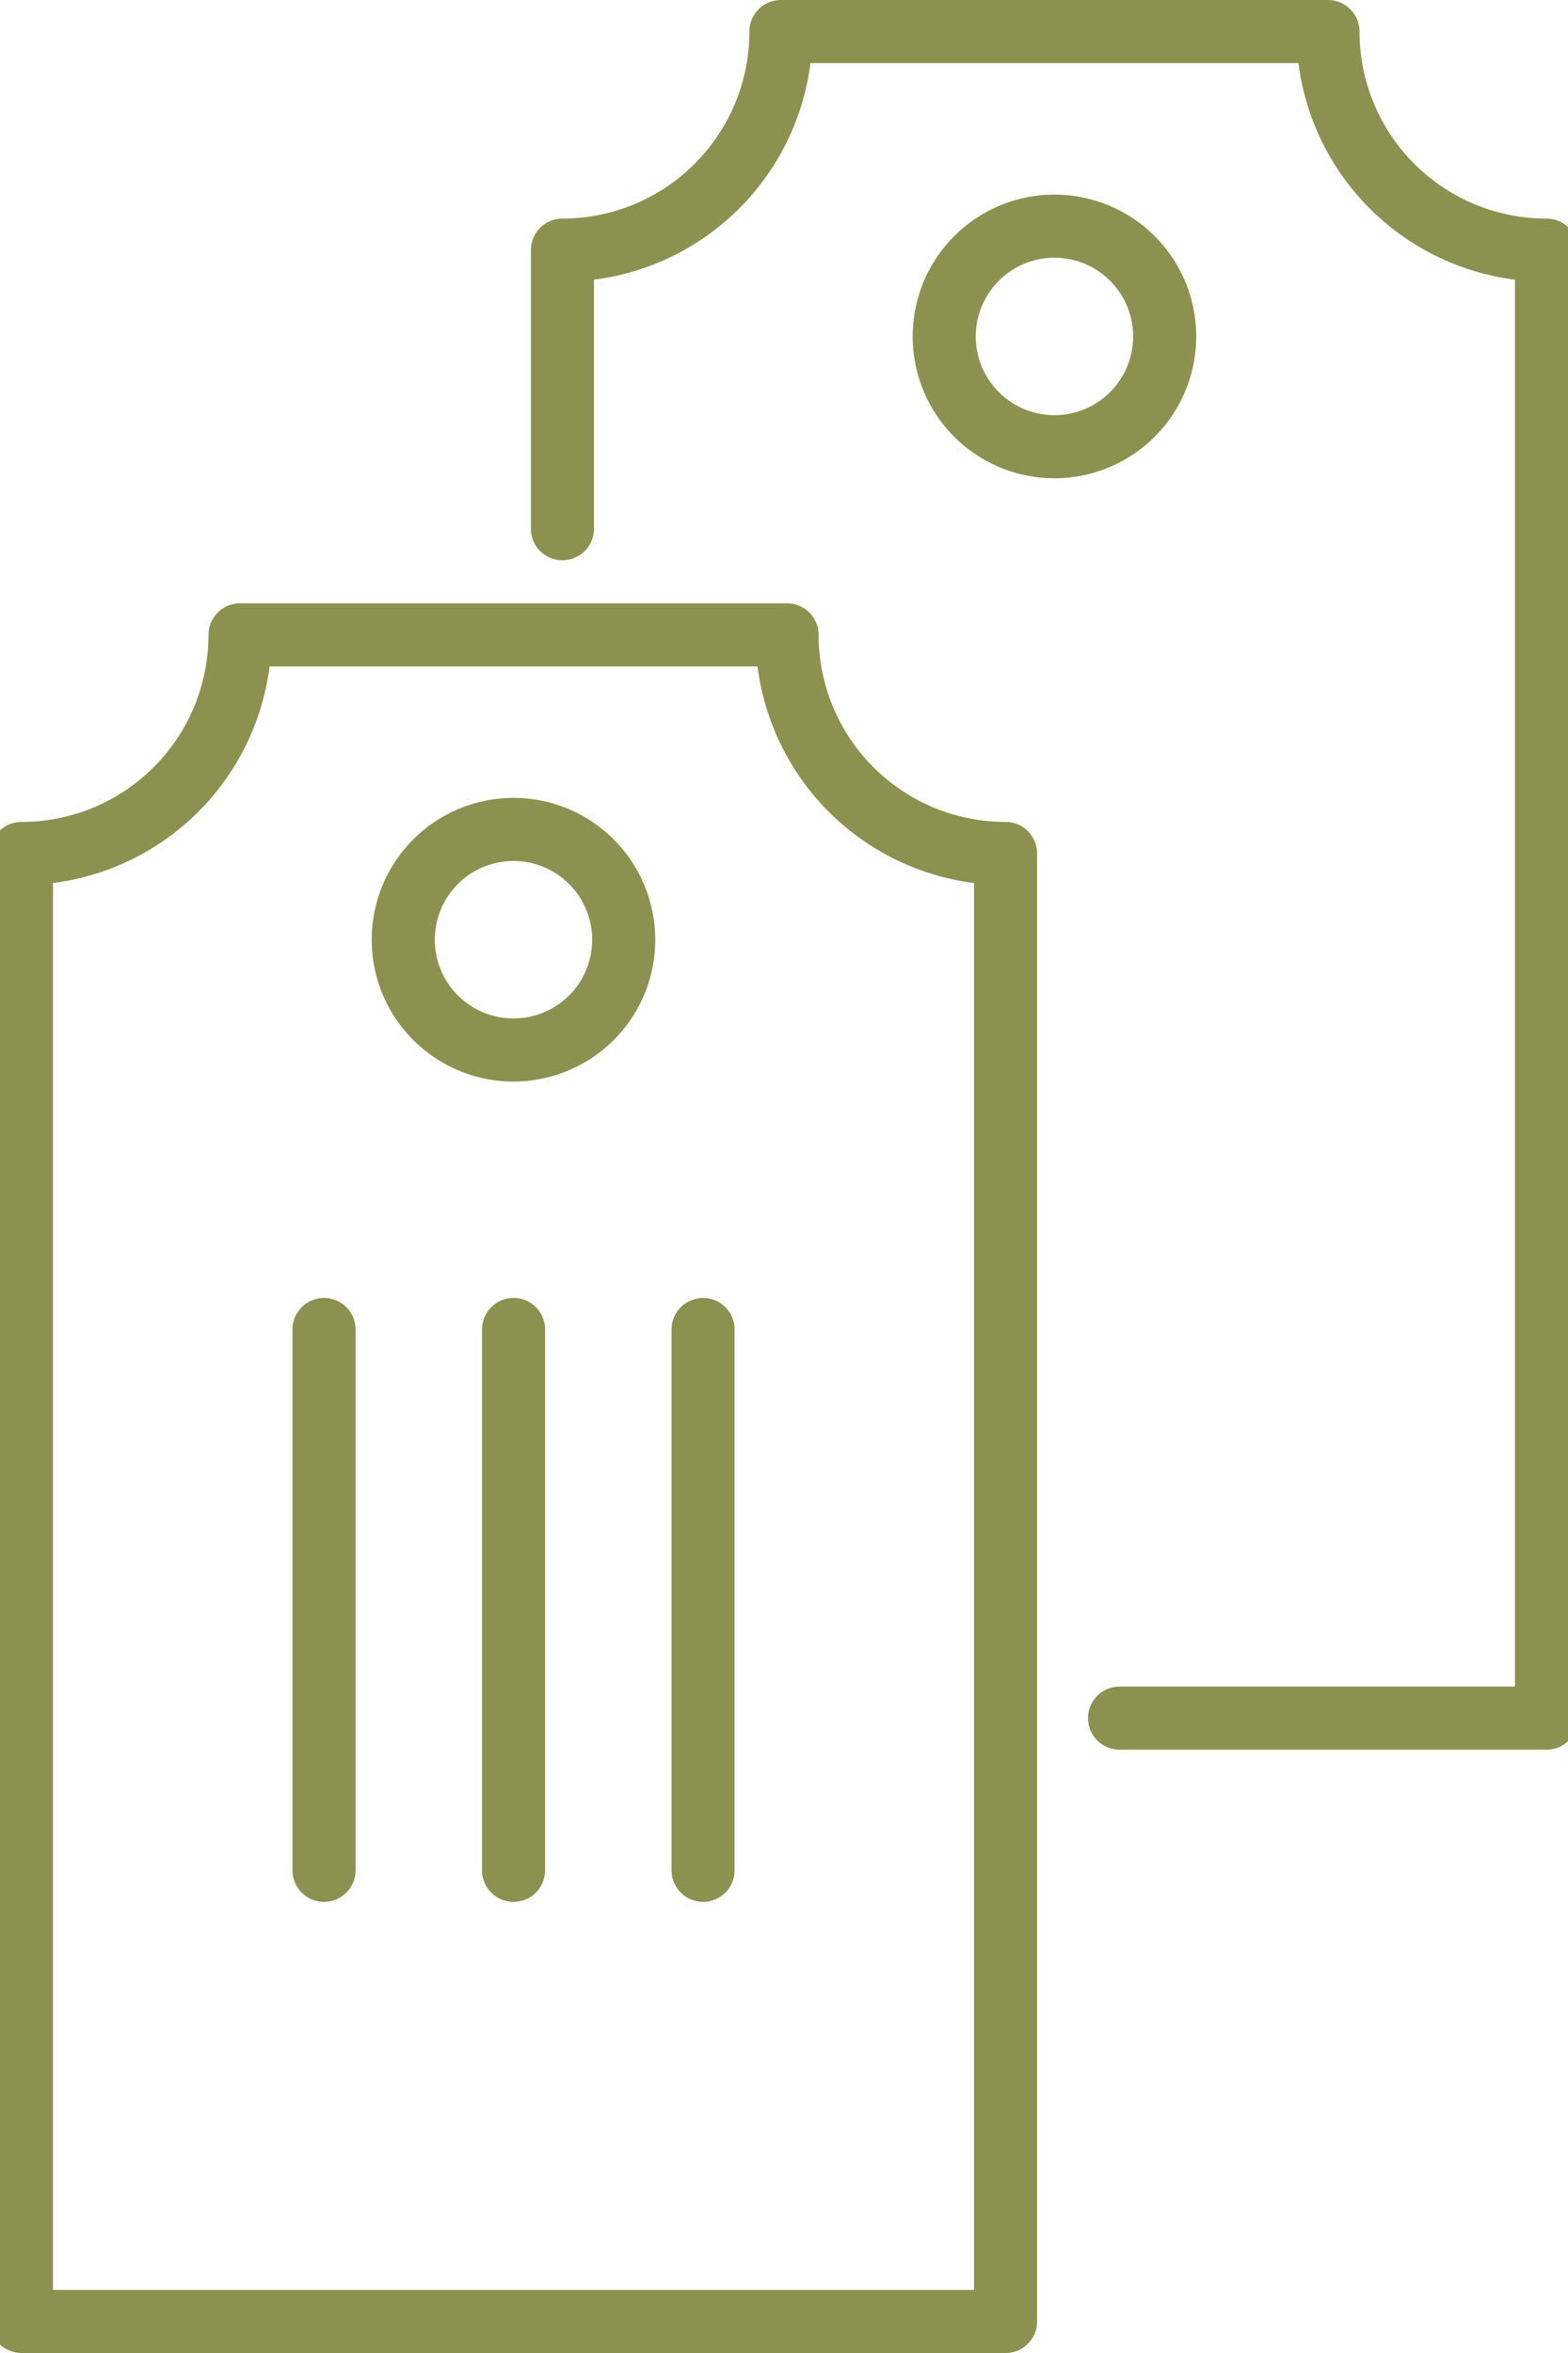
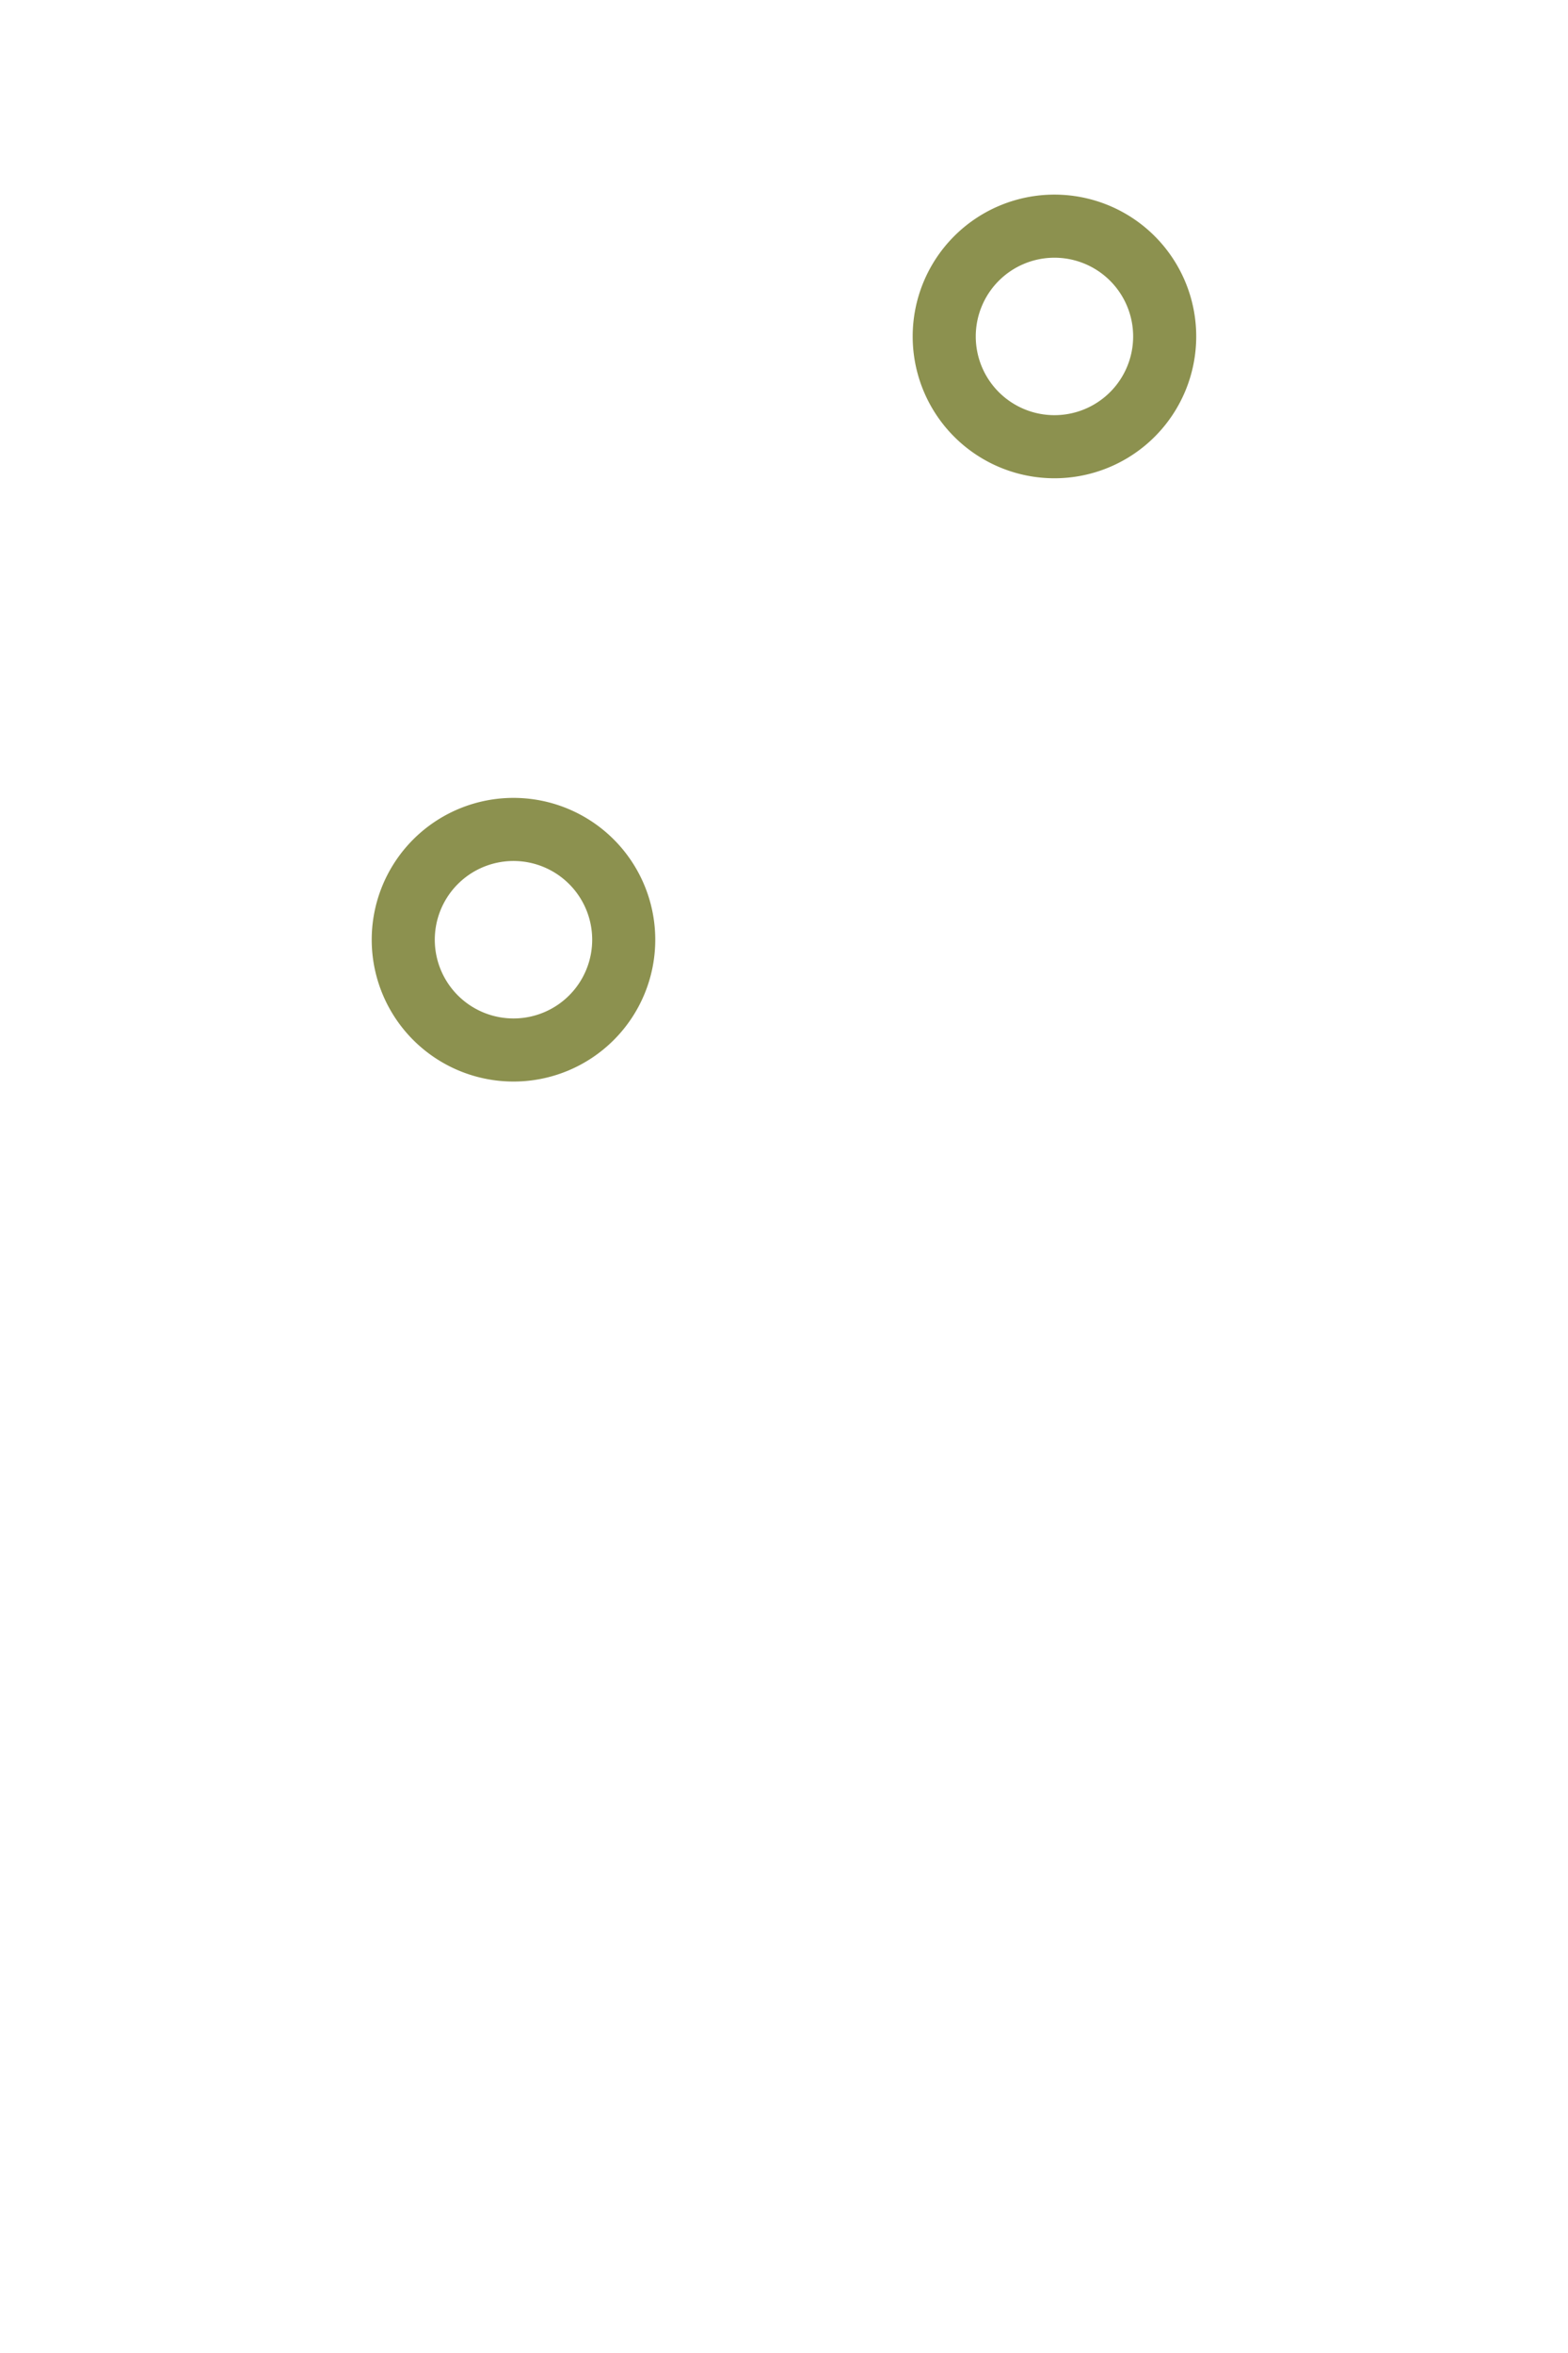
<svg xmlns="http://www.w3.org/2000/svg" preserveAspectRatio="xMidYMid slice" width="80px" height="120px" viewBox="0 0 26.639 39.452">
  <g id="Gruppe_5452" data-name="Gruppe 5452" transform="translate(-1278.545 -441.584)">
-     <path id="Pfad_3444" data-name="Pfad 3444" d="M1297.493,470.391h7.162V445.778a3.665,3.665,0,0,1-3.666-3.665h-9.176a3.665,3.665,0,0,1-3.665,3.665v4.671" fill="none" stroke="#8c914f" stroke-linecap="round" stroke-linejoin="round" stroke-width="1.058" />
-     <path id="Pfad_3445" data-name="Pfad 3445" d="M1291.916,452.229h-9.176a3.665,3.665,0,0,1-3.666,3.665v24.613h16.507V455.894A3.665,3.665,0,0,1,1291.916,452.229Z" fill="none" stroke="#8c914f" stroke-linecap="round" stroke-linejoin="round" stroke-width="1.058" />
    <path id="Pfad_3446" data-name="Pfad 3446" d="M1289.176,457.341a1.849,1.849,0,1,0-1.848,1.848A1.848,1.848,0,0,0,1289.176,457.341Z" fill="none" stroke="#8c914f" stroke-linecap="round" stroke-linejoin="round" stroke-width="1.058" />
    <path id="Pfad_3447" data-name="Pfad 3447" d="M1298.25,447.225a1.849,1.849,0,1,0-1.849,1.849A1.849,1.849,0,0,0,1298.25,447.225Z" fill="none" stroke="#8c914f" stroke-linecap="round" stroke-linejoin="round" stroke-width="1.058" />
-     <line id="Linie_866" data-name="Linie 866" y2="9.068" transform="translate(1290.507 463.875)" fill="none" stroke="#8c914f" stroke-linecap="round" stroke-linejoin="round" stroke-width="1.058" />
-     <line id="Linie_867" data-name="Linie 867" y2="9.068" transform="translate(1287.328 463.875)" fill="none" stroke="#8c914f" stroke-linecap="round" stroke-linejoin="round" stroke-width="1.058" />
-     <line id="Linie_868" data-name="Linie 868" y2="9.068" transform="translate(1284.149 463.875)" fill="none" stroke="#8c914f" stroke-linecap="round" stroke-linejoin="round" stroke-width="1.058" />
  </g>
</svg>